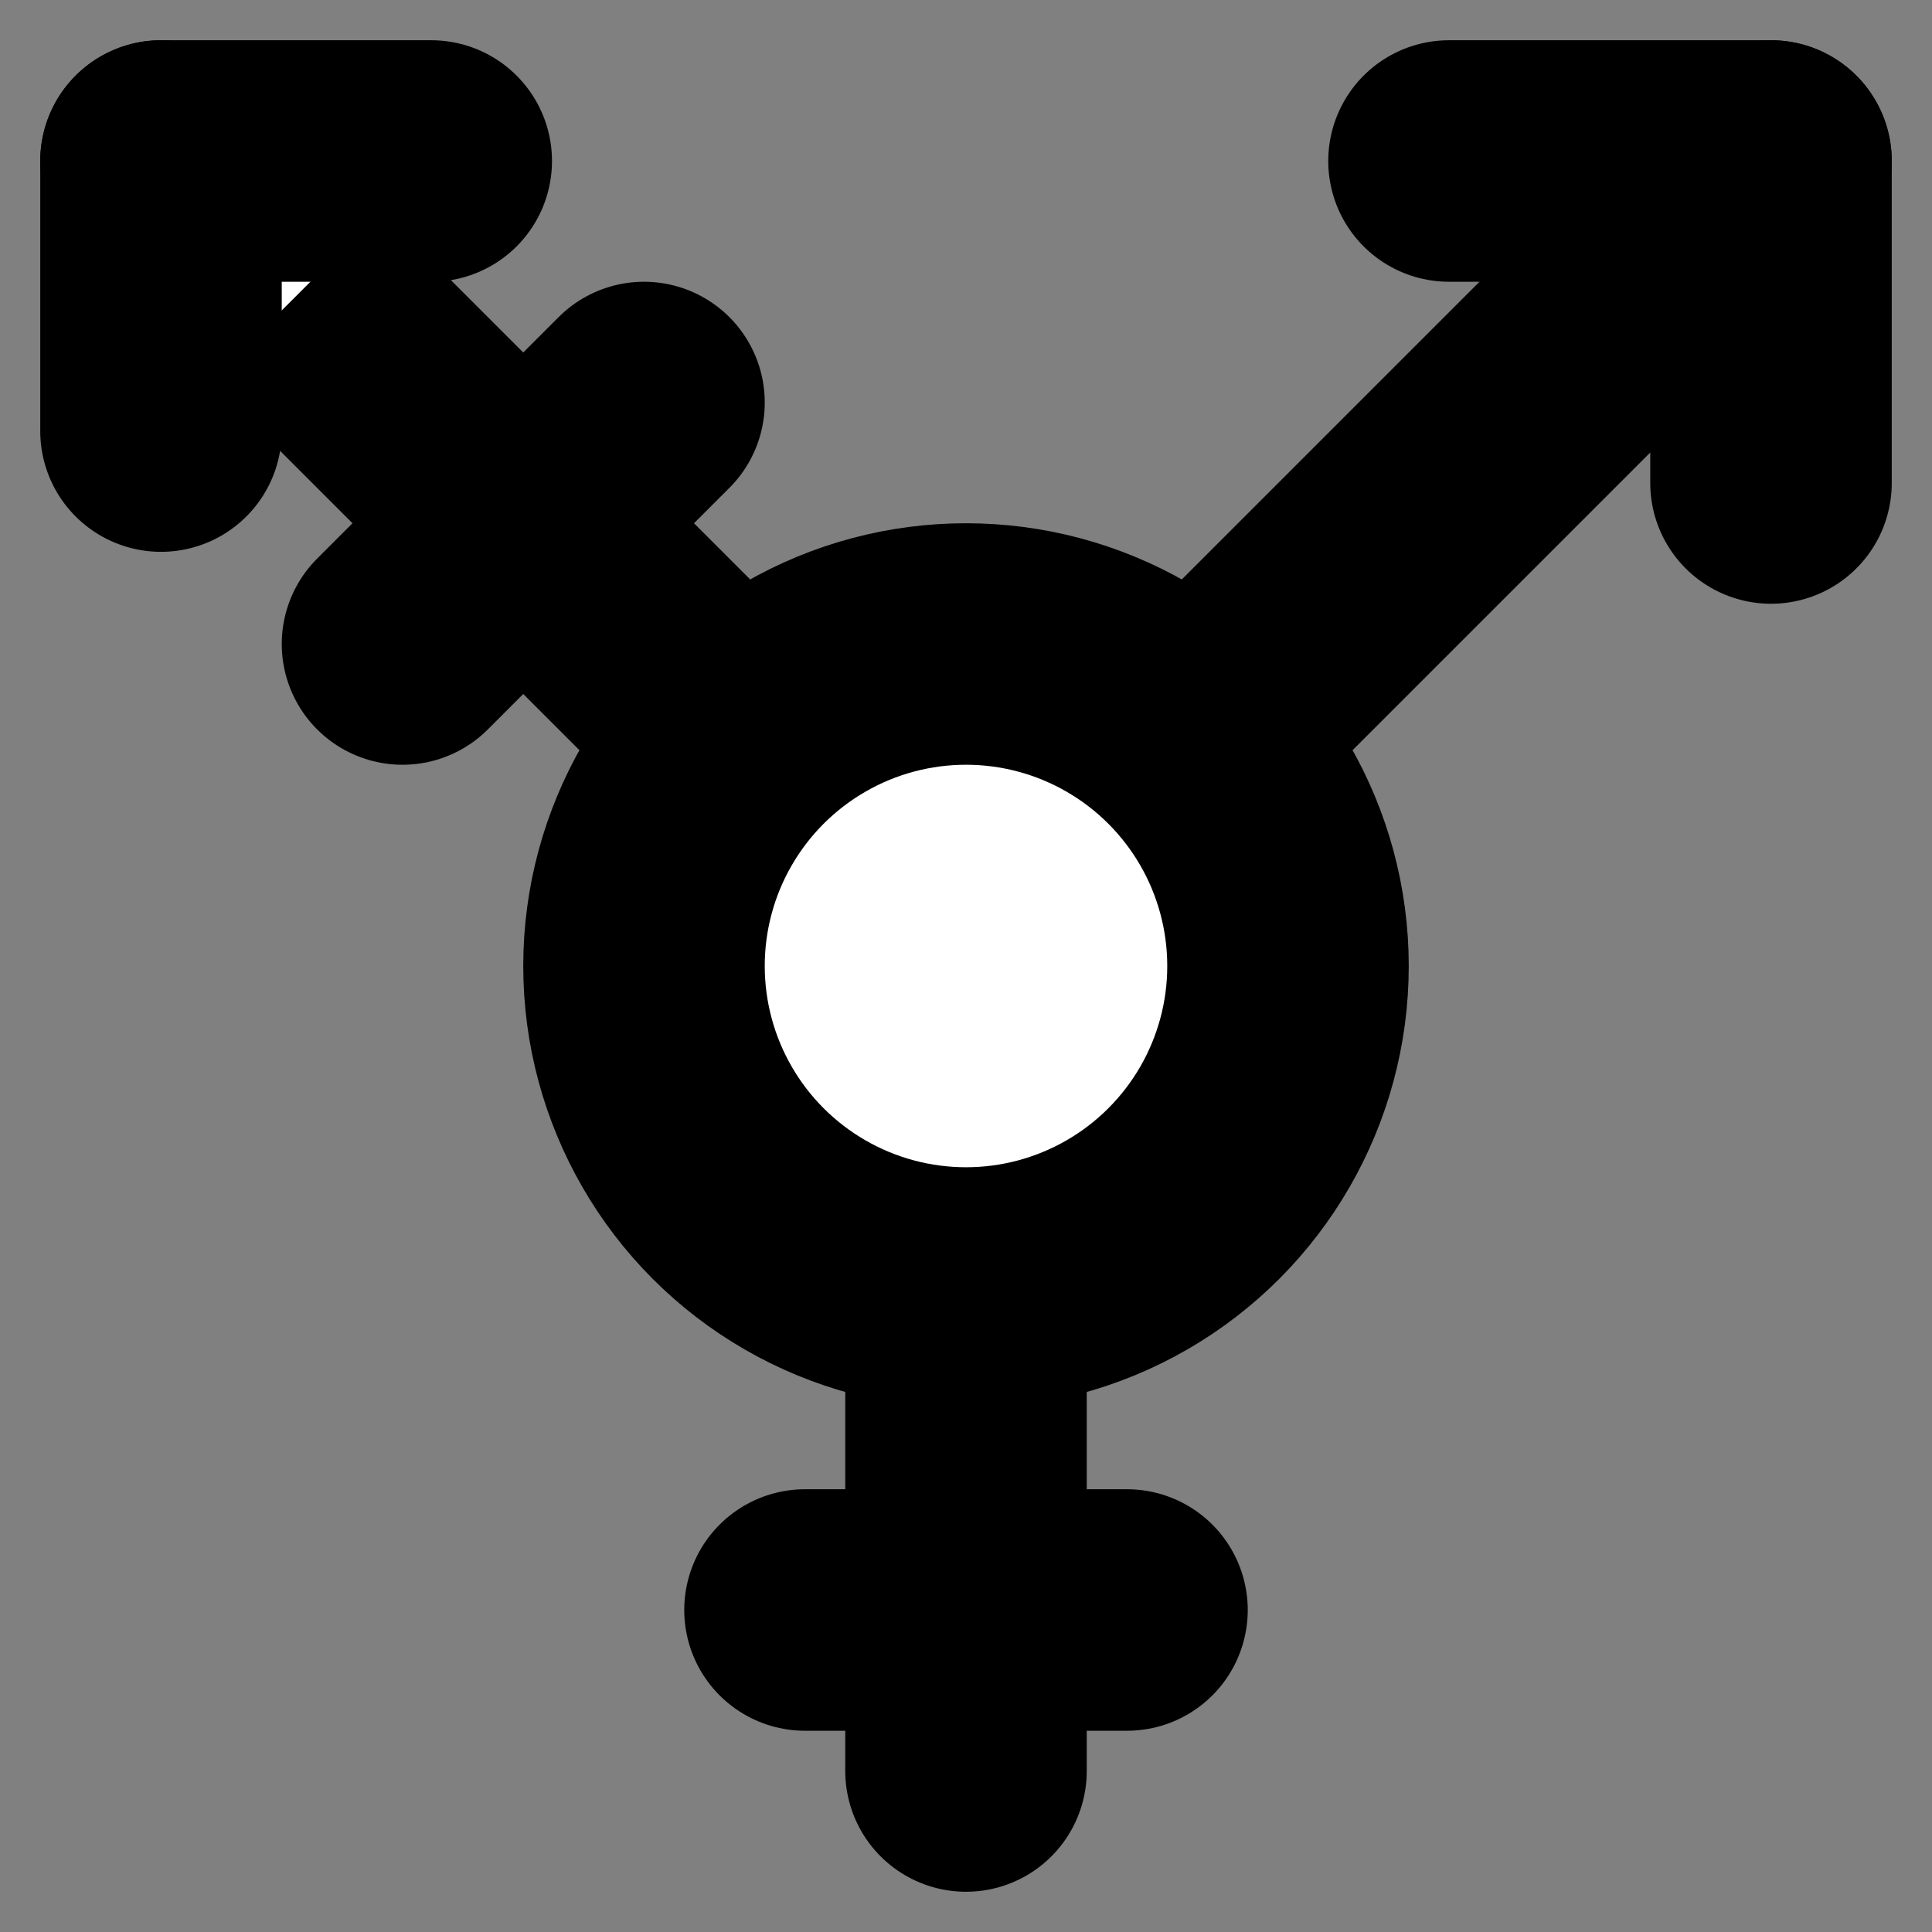
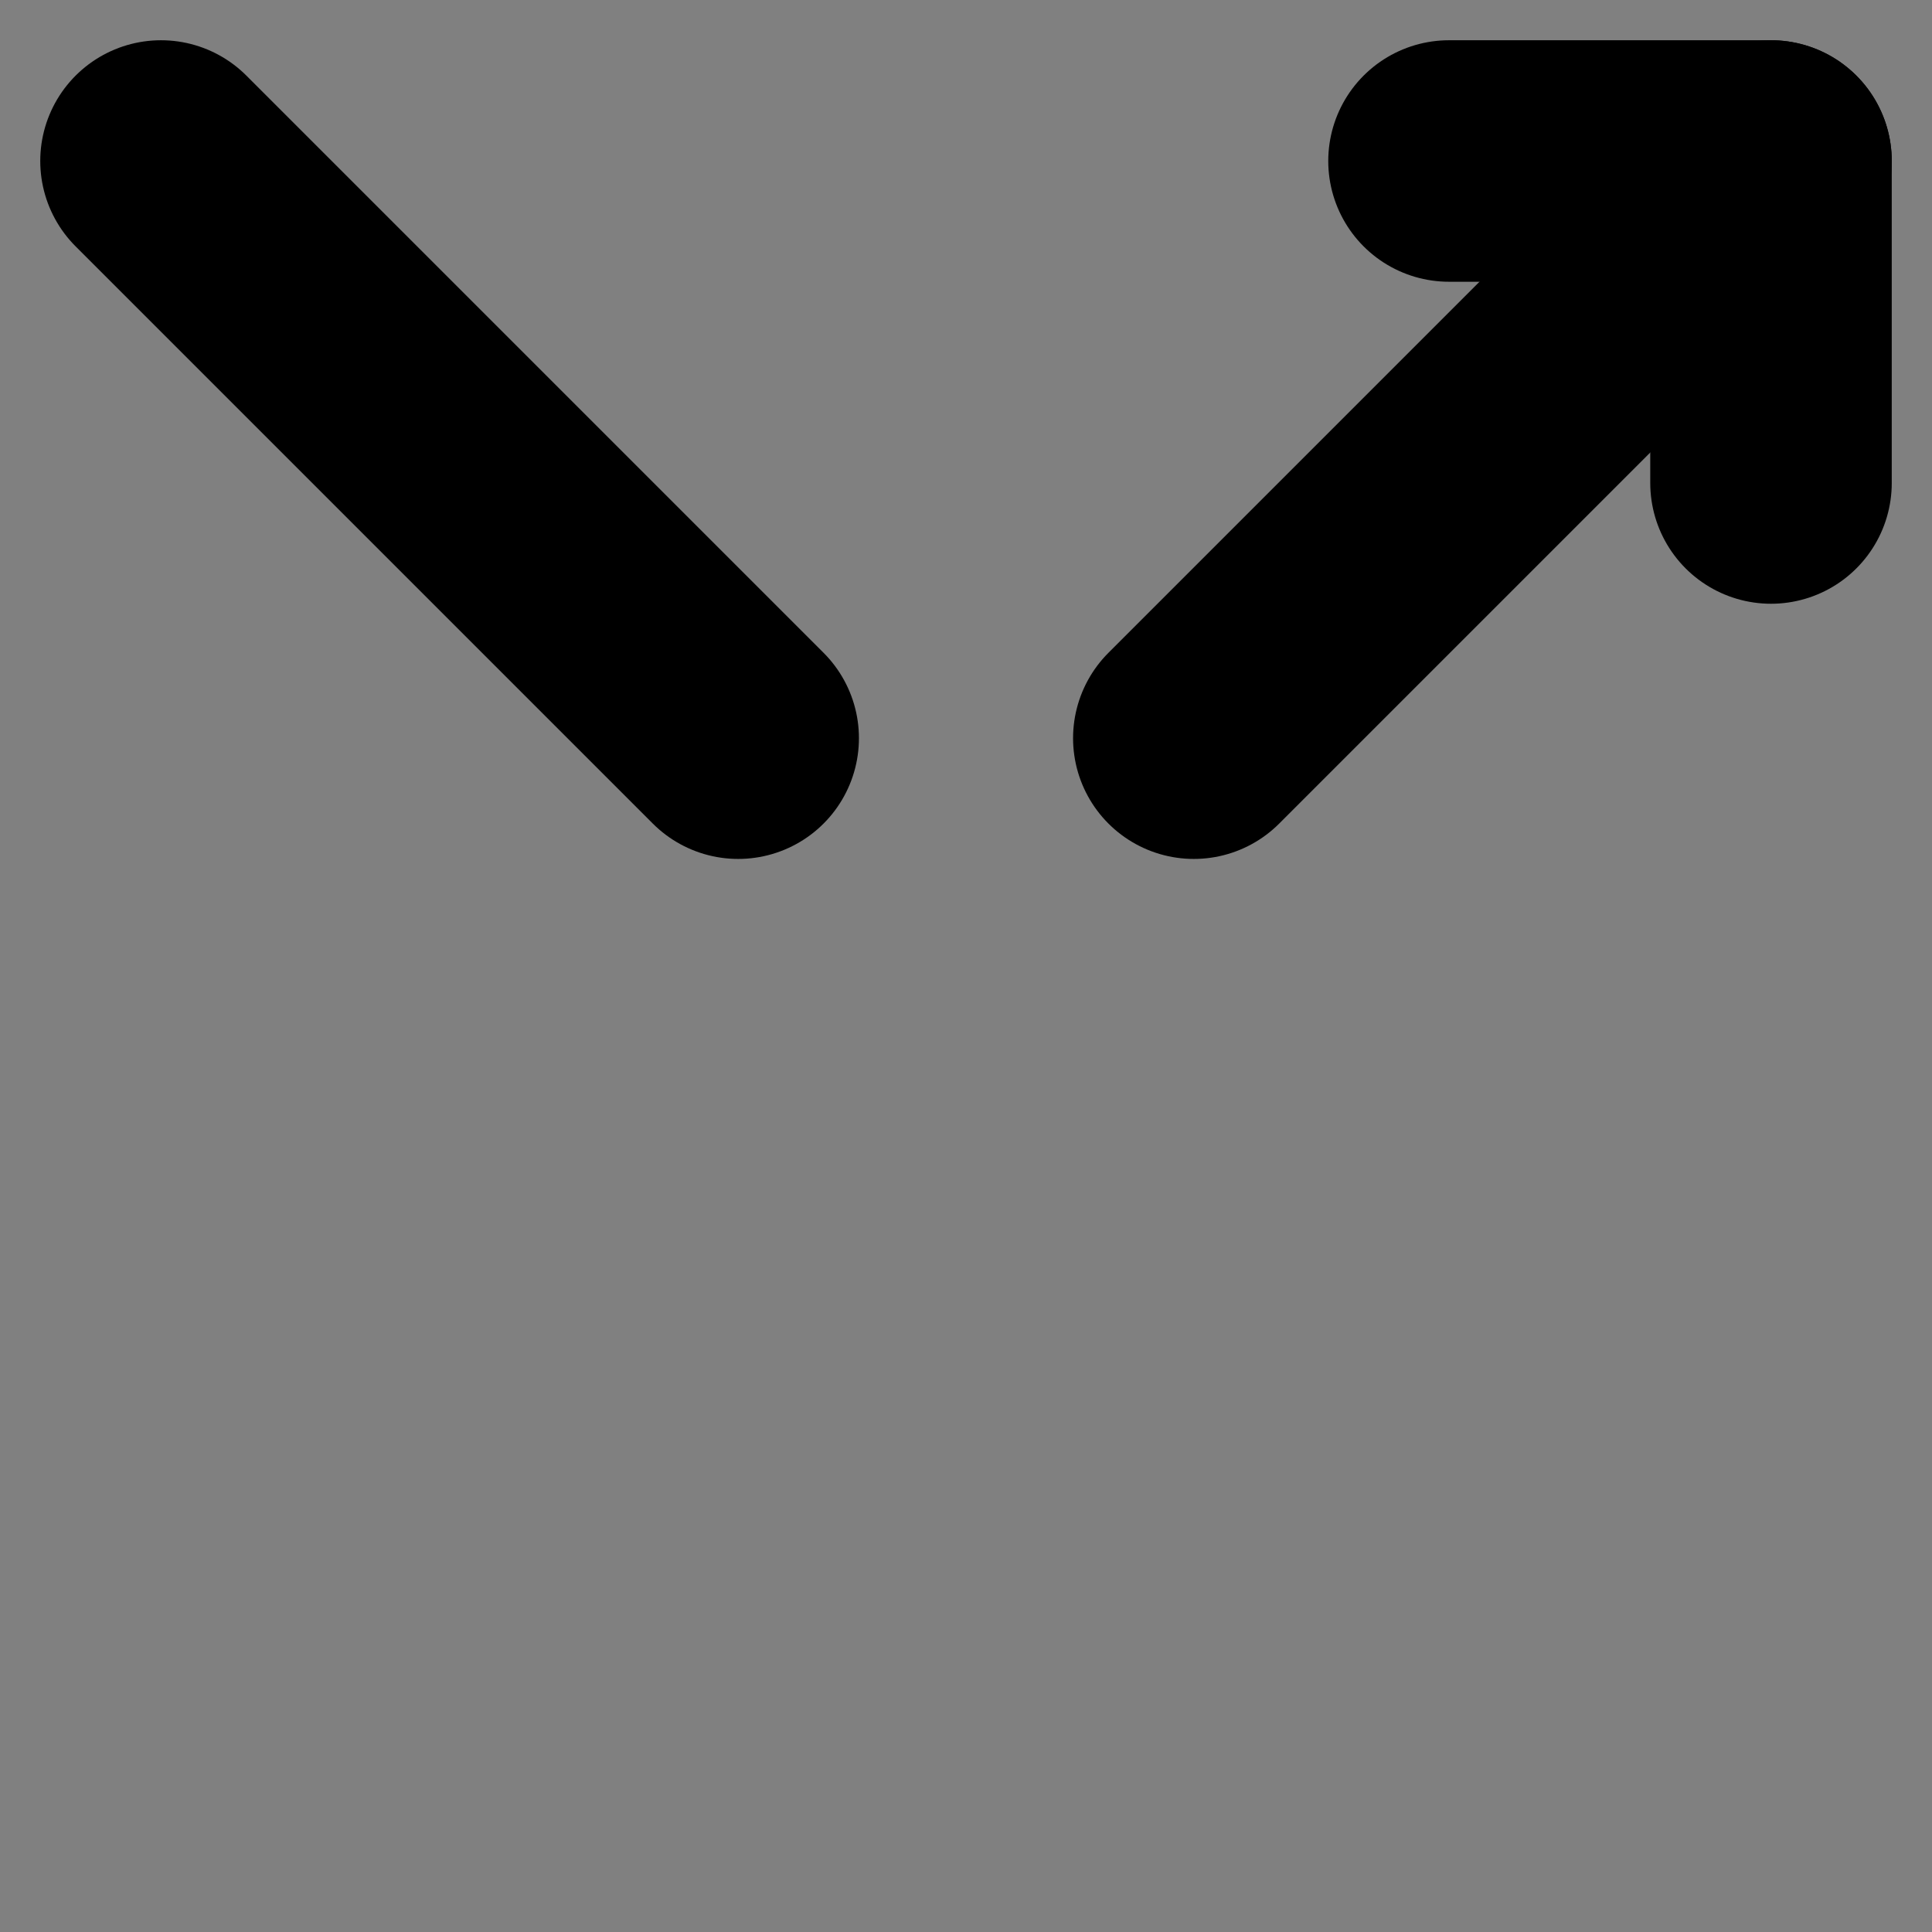
<svg xmlns="http://www.w3.org/2000/svg" width="24" height="24" viewBox="0 0 24 24" fill="#fff" stroke="currentColor" stroke-width="3" stroke-linecap="round" stroke-linejoin="round" class="lucide lucide-icon">
  <rect x="0" y="0" width="24" height="24" fill="#808080" stroke="none" />
  <style>
        @media screen and (prefers-color-scheme: light) {
          svg { fill: transparent !important; }
        }
        @media screen and (prefers-color-scheme: dark) {
          svg { stroke: #fff; fill: transparent !important; }
        }
      </style>
-   <path d="M12 16v6" />
-   <path d="M14 20h-4" />
  <path d="M18 2h4v4" />
  <path d="m2 2 7.17 7.17" />
-   <path d="M2 5.355V2h3.357" />
  <path d="m22 2-7.17 7.17" />
-   <path d="M8 5 5 8" />
-   <circle cx="12" cy="12" r="4" />
</svg>